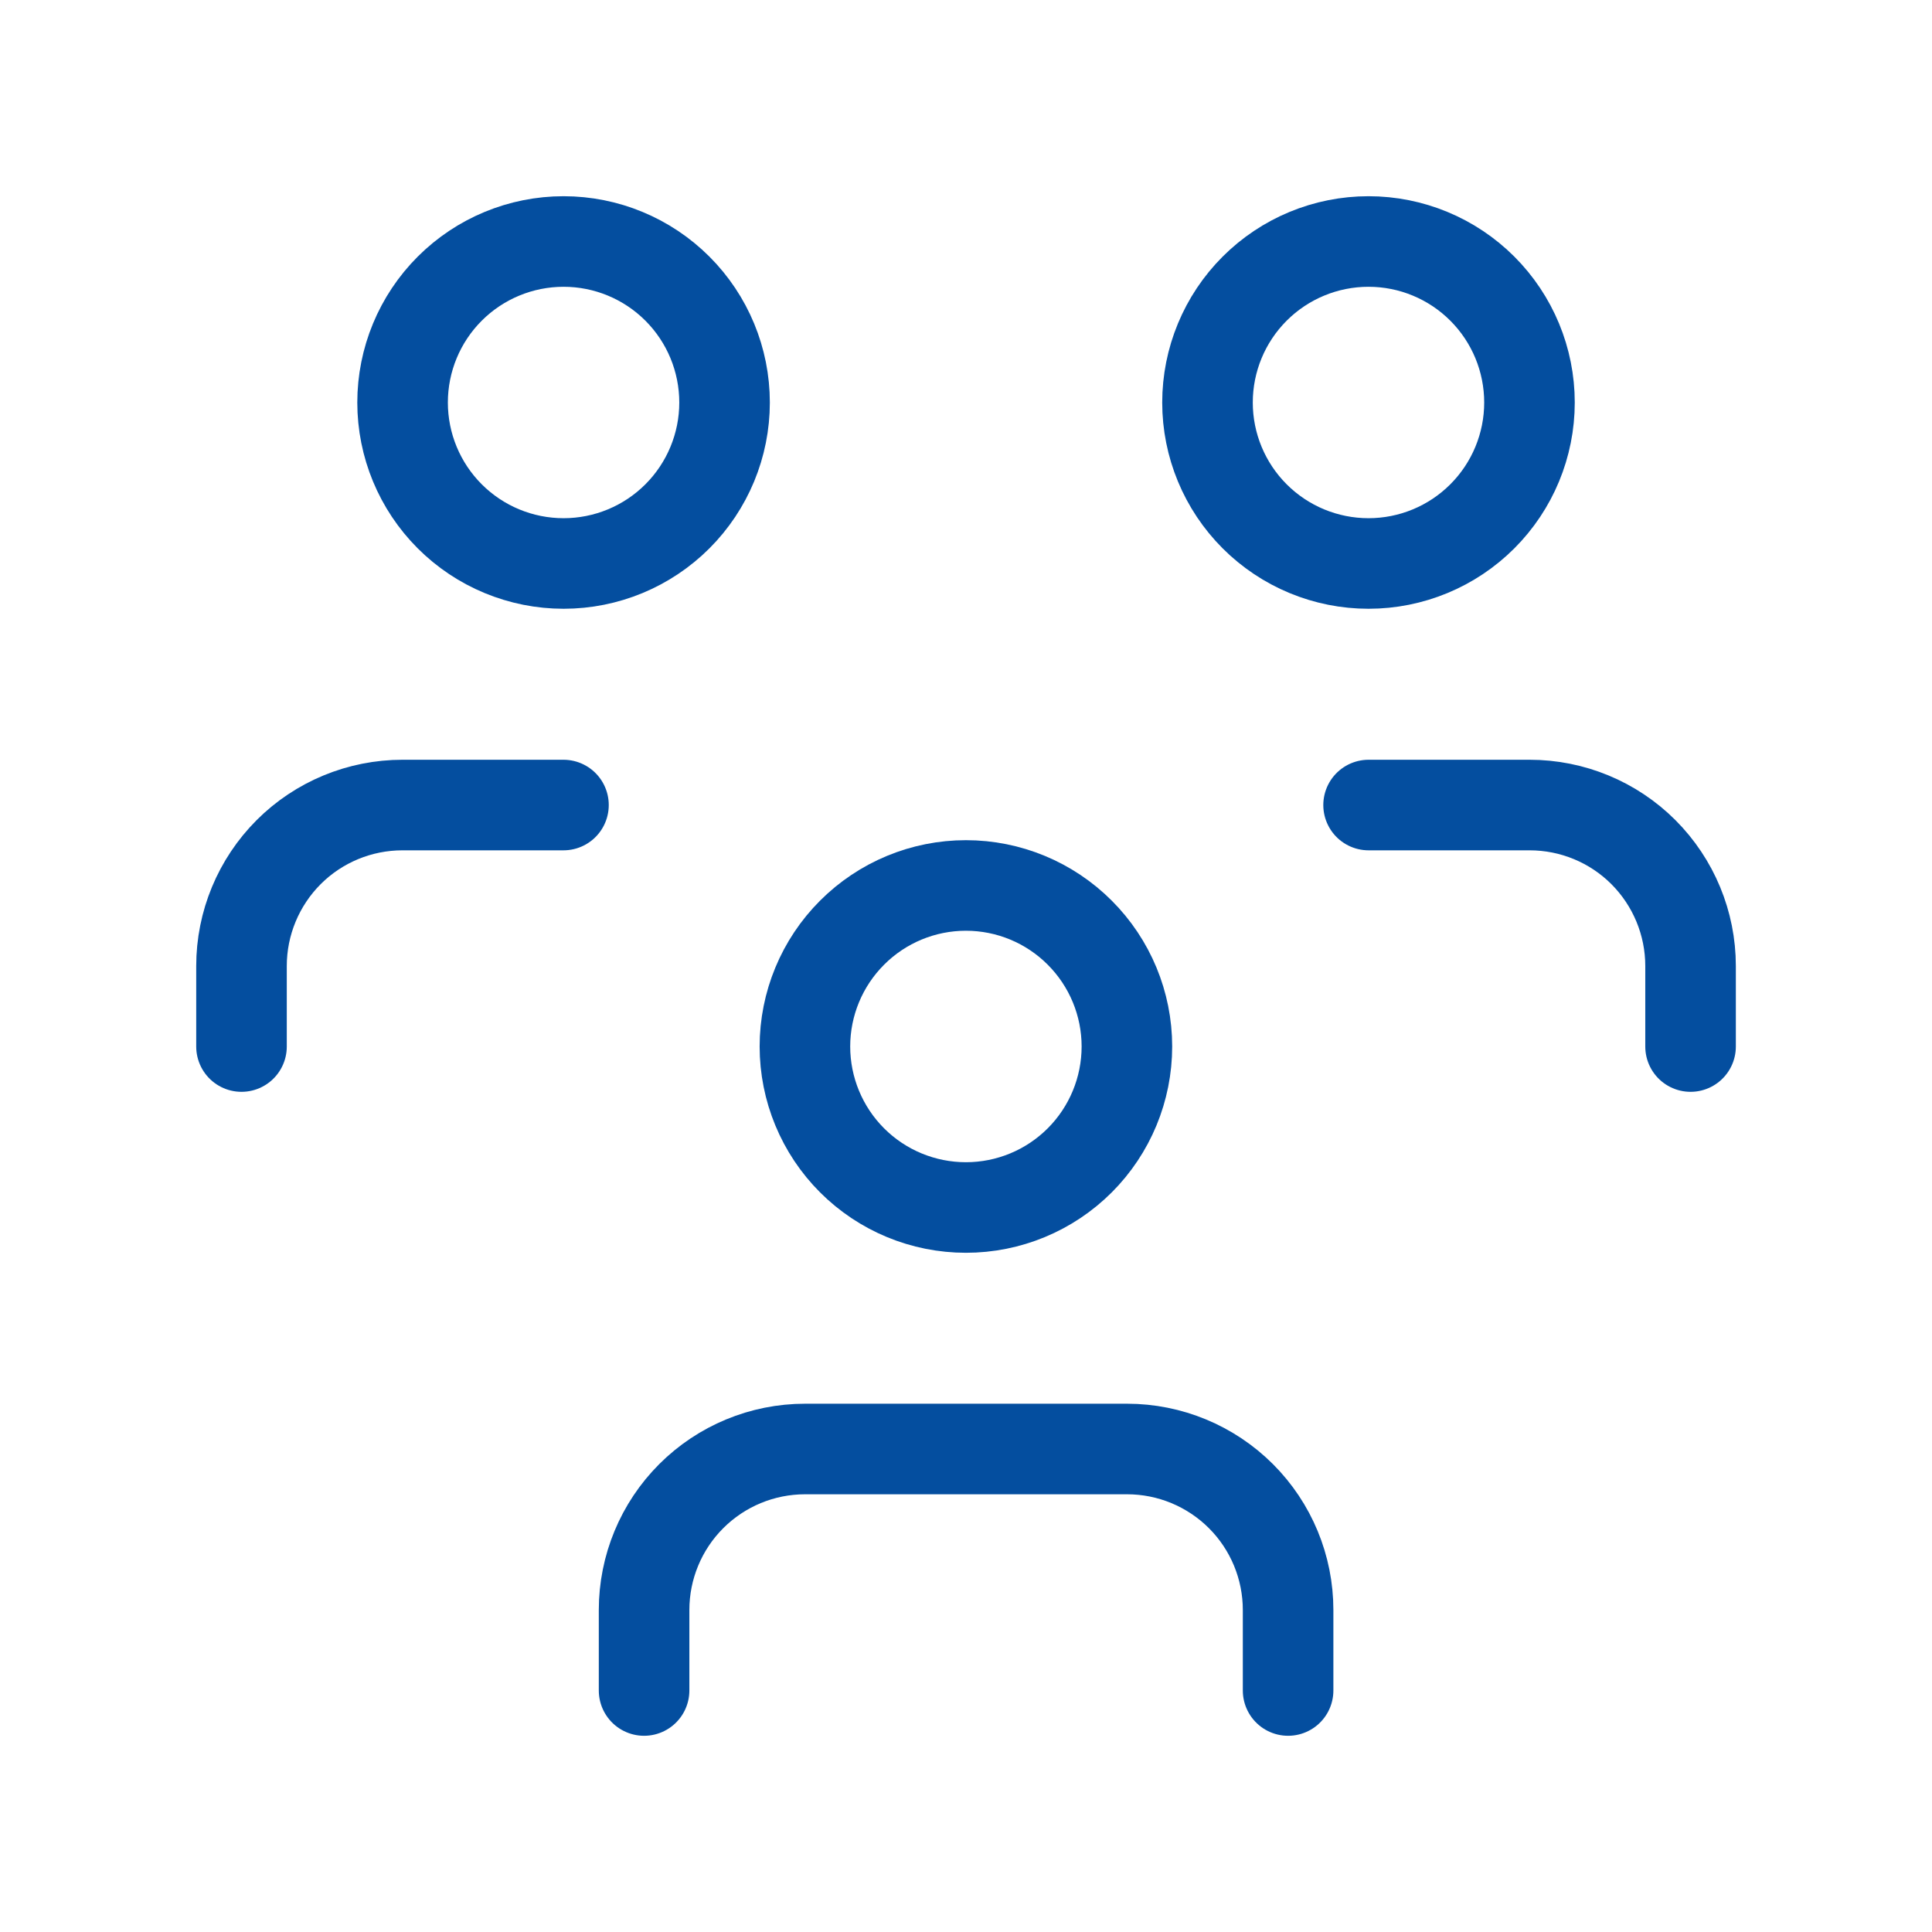
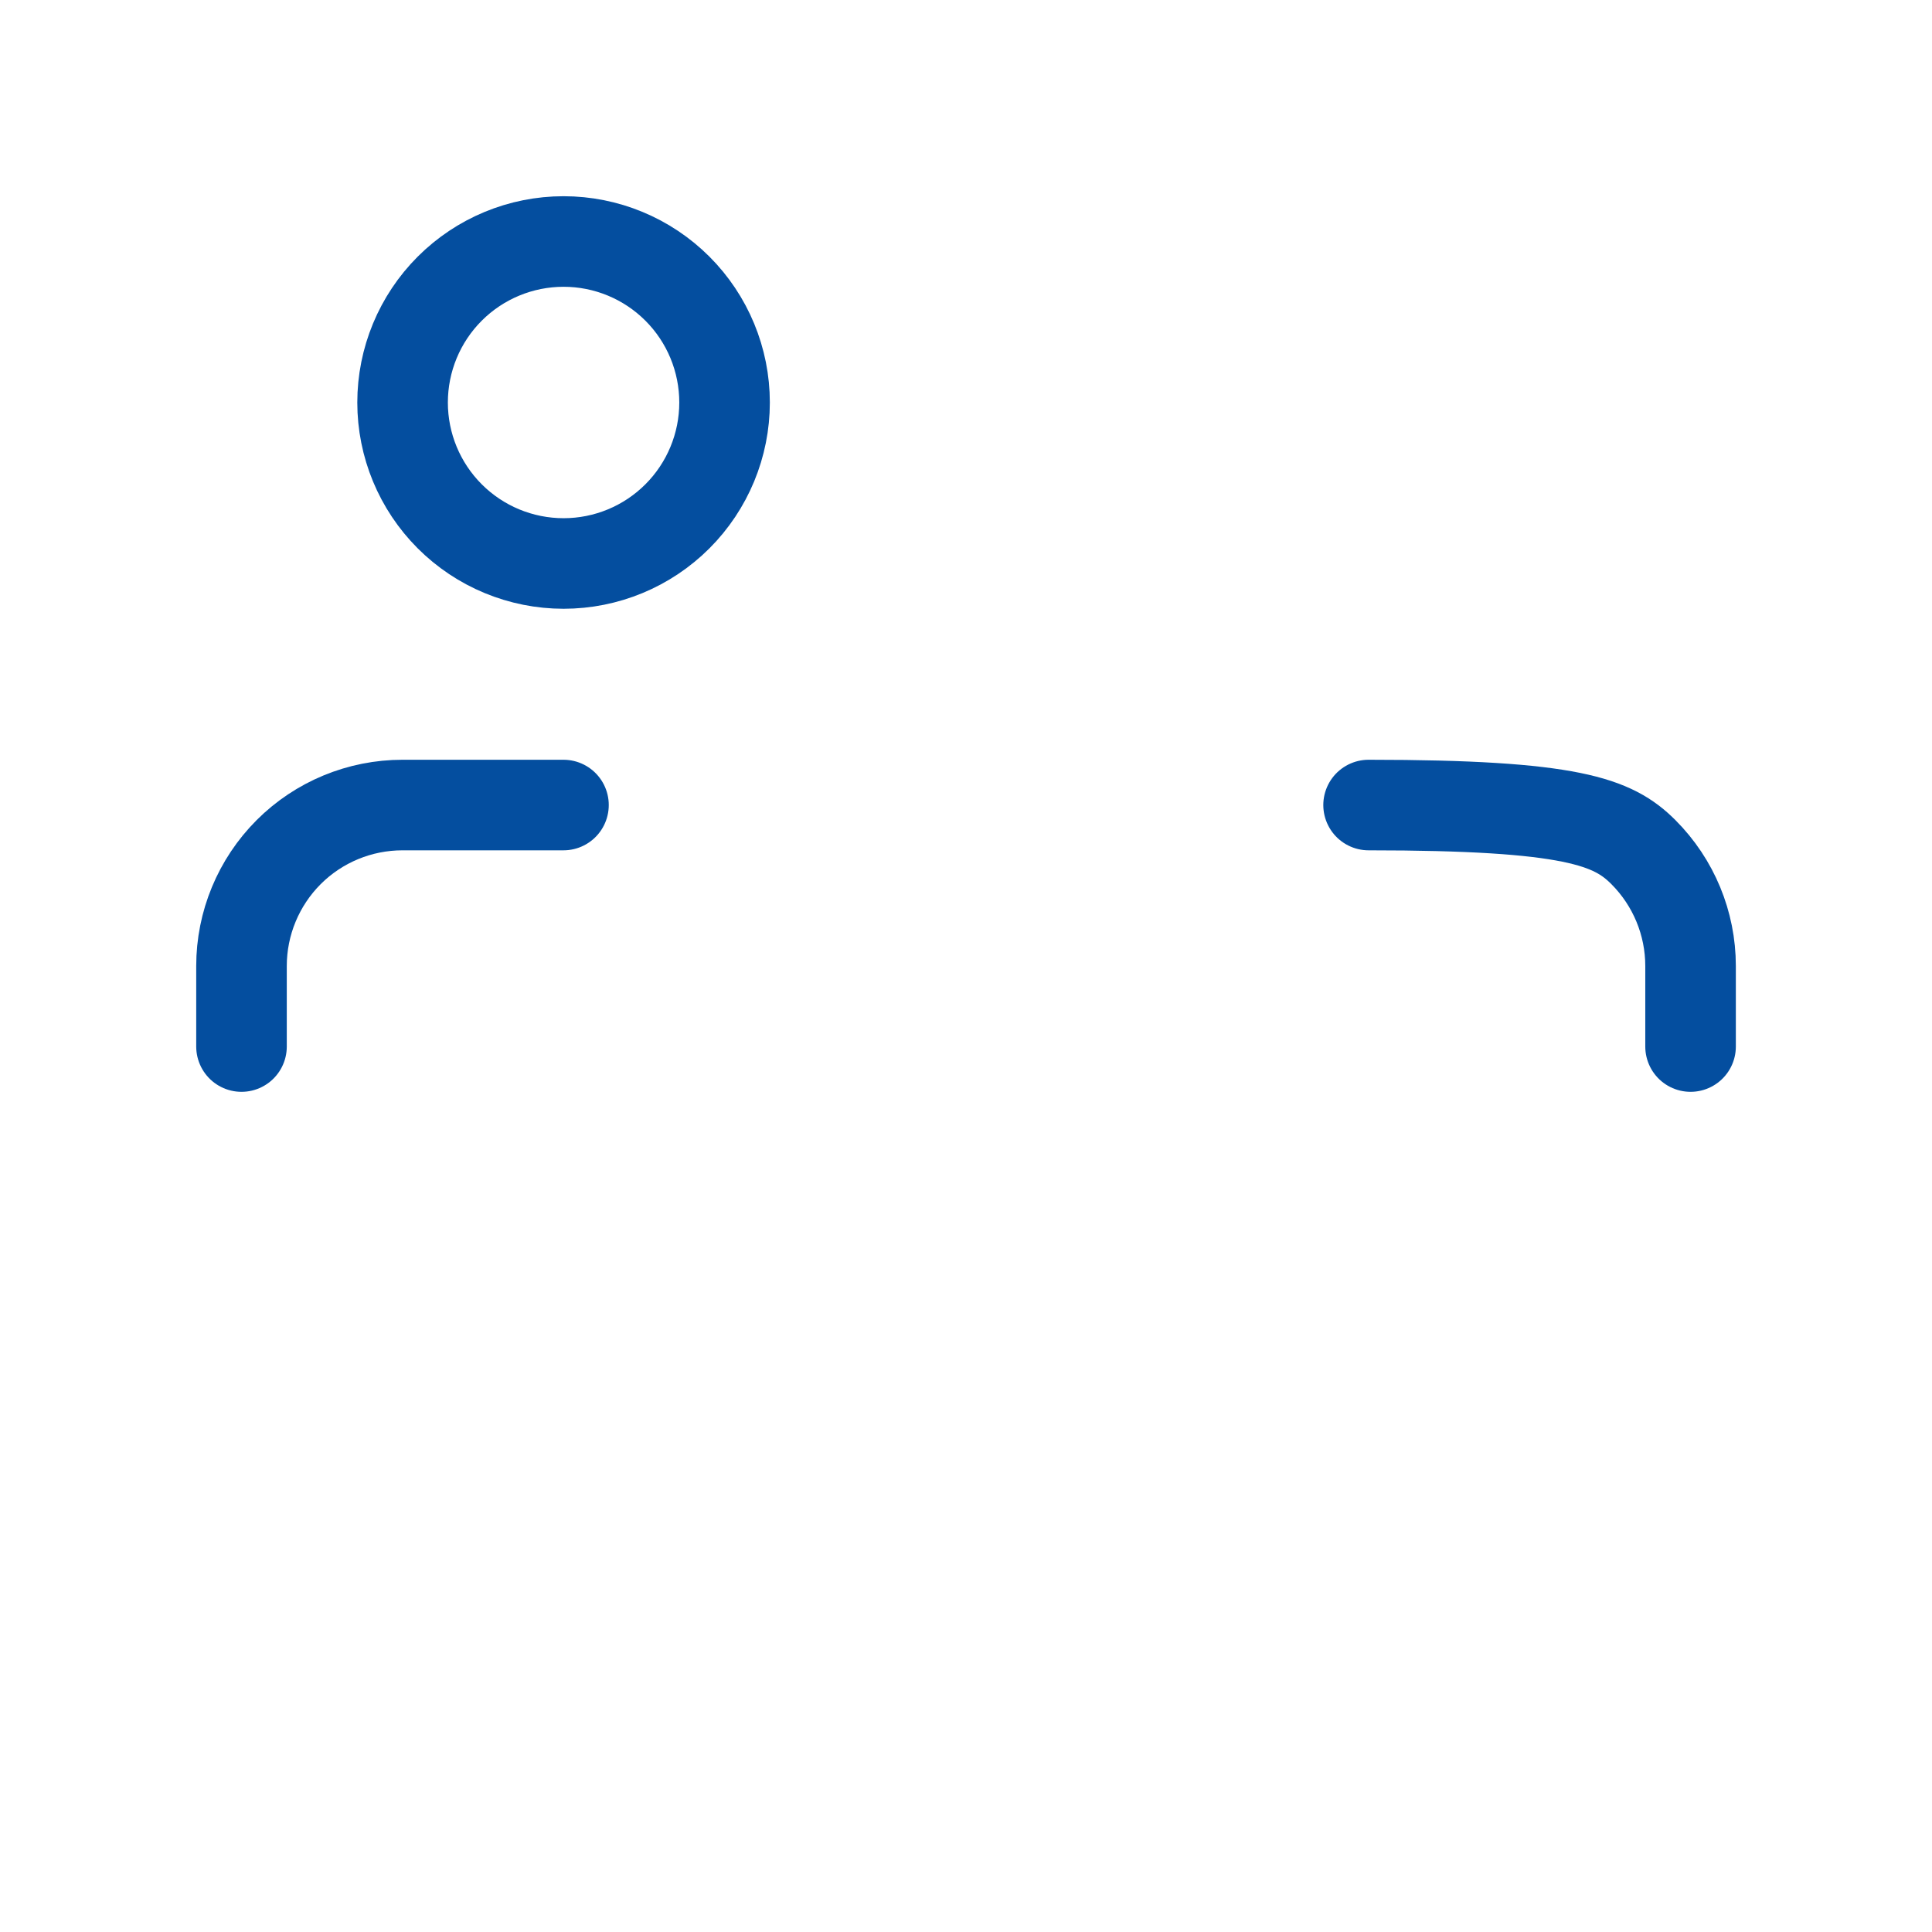
<svg xmlns="http://www.w3.org/2000/svg" fill="none" height="32" viewBox="0 0 32 32" width="32">
  <g clip-path="url(#clip0_8991_31960)" id="users-group (1)">
-     <path d="M13.332 17.333C13.332 18.04 13.613 18.719 14.113 19.219C14.613 19.719 15.291 20 15.999 20C16.706 20 17.384 19.719 17.884 19.219C18.384 18.719 18.665 18.04 18.665 17.333C18.665 16.626 18.384 15.948 17.884 15.448C17.384 14.947 16.706 14.666 15.999 14.666C15.291 14.666 14.613 14.947 14.113 15.448C13.613 15.948 13.332 16.626 13.332 17.333Z" id="Vector" stroke="#044E9F" stroke-linecap="round" stroke-linejoin="round" stroke-width="1.5" />
-     <path d="M10.668 28V26.667C10.668 25.959 10.949 25.281 11.449 24.781C11.949 24.281 12.627 24 13.335 24H18.668C19.375 24 20.053 24.281 20.554 24.781C21.054 25.281 21.335 25.959 21.335 26.667V28" id="Vector_2" stroke="#044E9F" stroke-linecap="round" stroke-linejoin="round" stroke-width="1.5" />
-     <path d="M20 6.667C20 7.374 20.281 8.052 20.781 8.552C21.281 9.052 21.959 9.333 22.667 9.333C23.374 9.333 24.052 9.052 24.552 8.552C25.052 8.052 25.333 7.374 25.333 6.667C25.333 5.959 25.052 5.281 24.552 4.781C24.052 4.281 23.374 4 22.667 4C21.959 4 21.281 4.281 20.781 4.781C20.281 5.281 20 5.959 20 6.667Z" id="Vector_3" stroke="#044E9F" stroke-linecap="round" stroke-linejoin="round" stroke-width="1.5" />
-     <path d="M22.668 13.334H25.335C26.042 13.334 26.72 13.614 27.22 14.114C27.72 14.615 28.001 15.293 28.001 16V17.334" id="Vector_4" stroke="#044E9F" stroke-linecap="round" stroke-linejoin="round" stroke-width="1.5" />
+     <path d="M22.668 13.334C26.042 13.334 26.72 13.614 27.22 14.114C27.72 14.615 28.001 15.293 28.001 16V17.334" id="Vector_4" stroke="#044E9F" stroke-linecap="round" stroke-linejoin="round" stroke-width="1.5" />
    <path d="M6.668 6.667C6.668 7.374 6.949 8.052 7.449 8.552C7.949 9.052 8.627 9.333 9.335 9.333C10.042 9.333 10.72 9.052 11.22 8.552C11.72 8.052 12.001 7.374 12.001 6.667C12.001 5.959 11.72 5.281 11.22 4.781C10.72 4.281 10.042 4 9.335 4C8.627 4 7.949 4.281 7.449 4.781C6.949 5.281 6.668 5.959 6.668 6.667Z" id="Vector_5" stroke="#044E9F" stroke-linecap="round" stroke-linejoin="round" stroke-width="1.5" />
    <path d="M4 17.334V16C4 15.293 4.281 14.615 4.781 14.114C5.281 13.614 5.959 13.334 6.667 13.334H9.333" id="Vector_6" stroke="#044E9F" stroke-linecap="round" stroke-linejoin="round" stroke-width="1.5" />
  </g>
  <defs>
    <clipPath id="clip0_8991_31960">
      <rect fill="white" height="32" width="32" />
    </clipPath>
  </defs>
</svg>